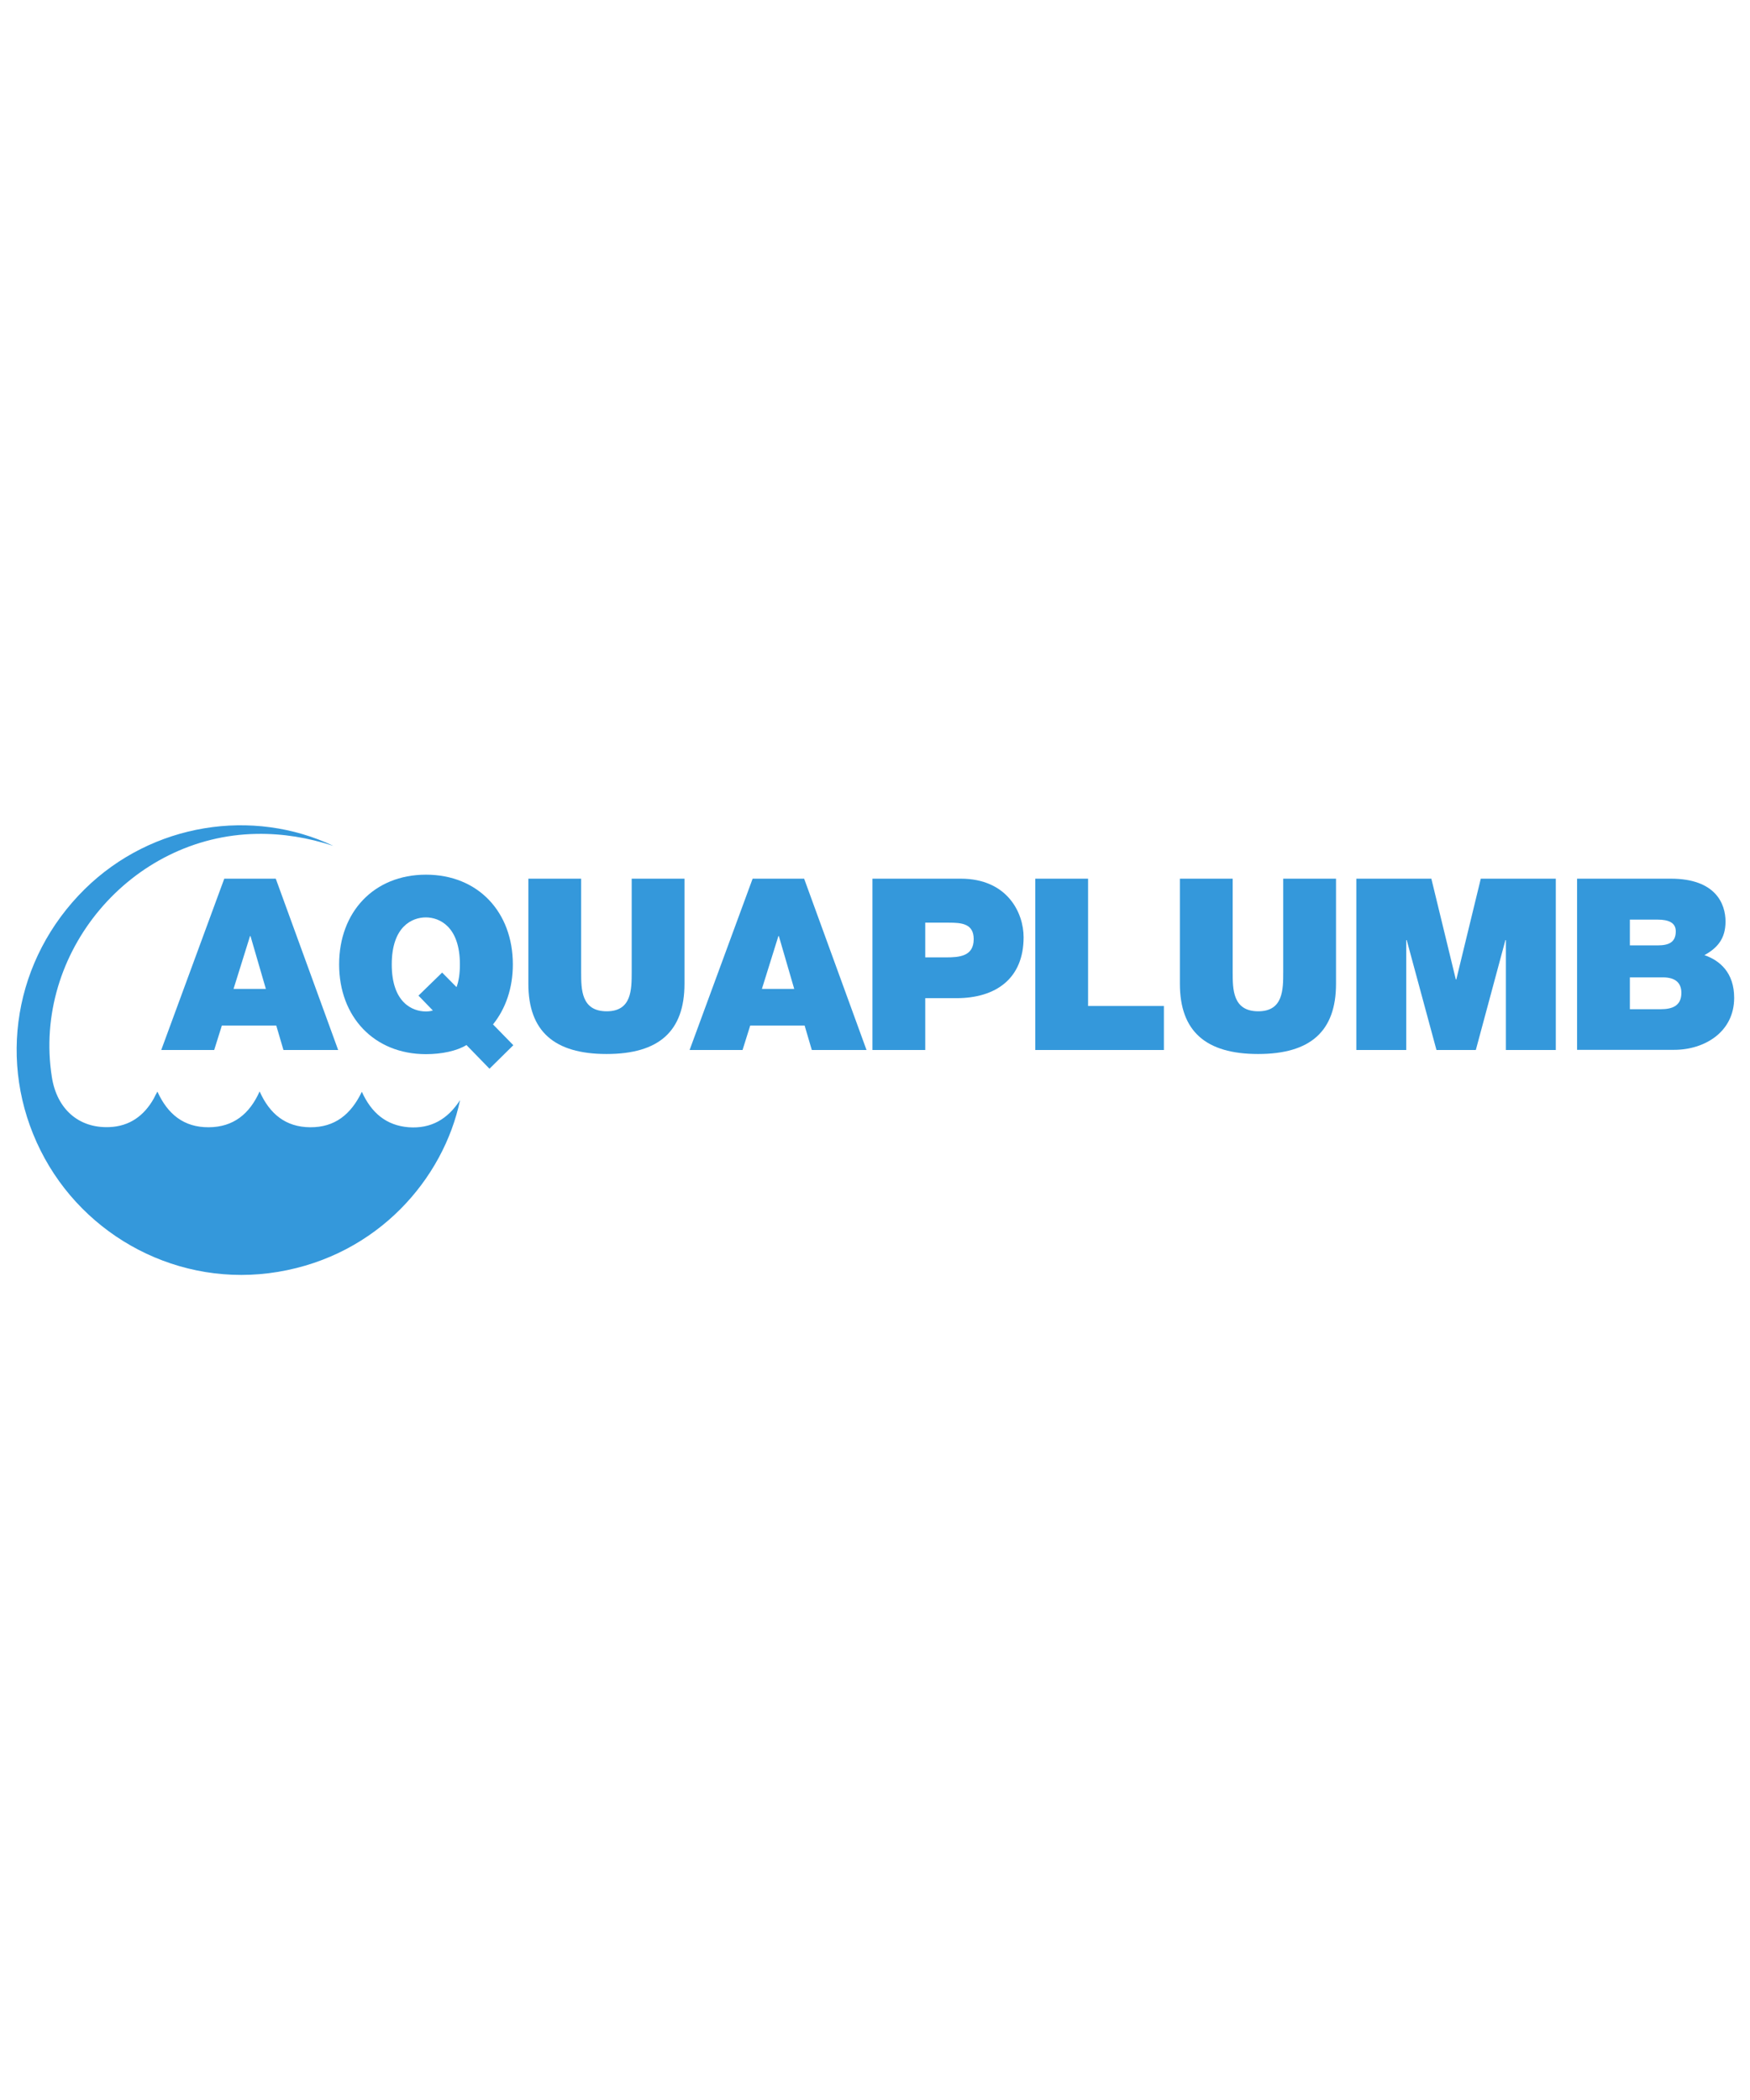
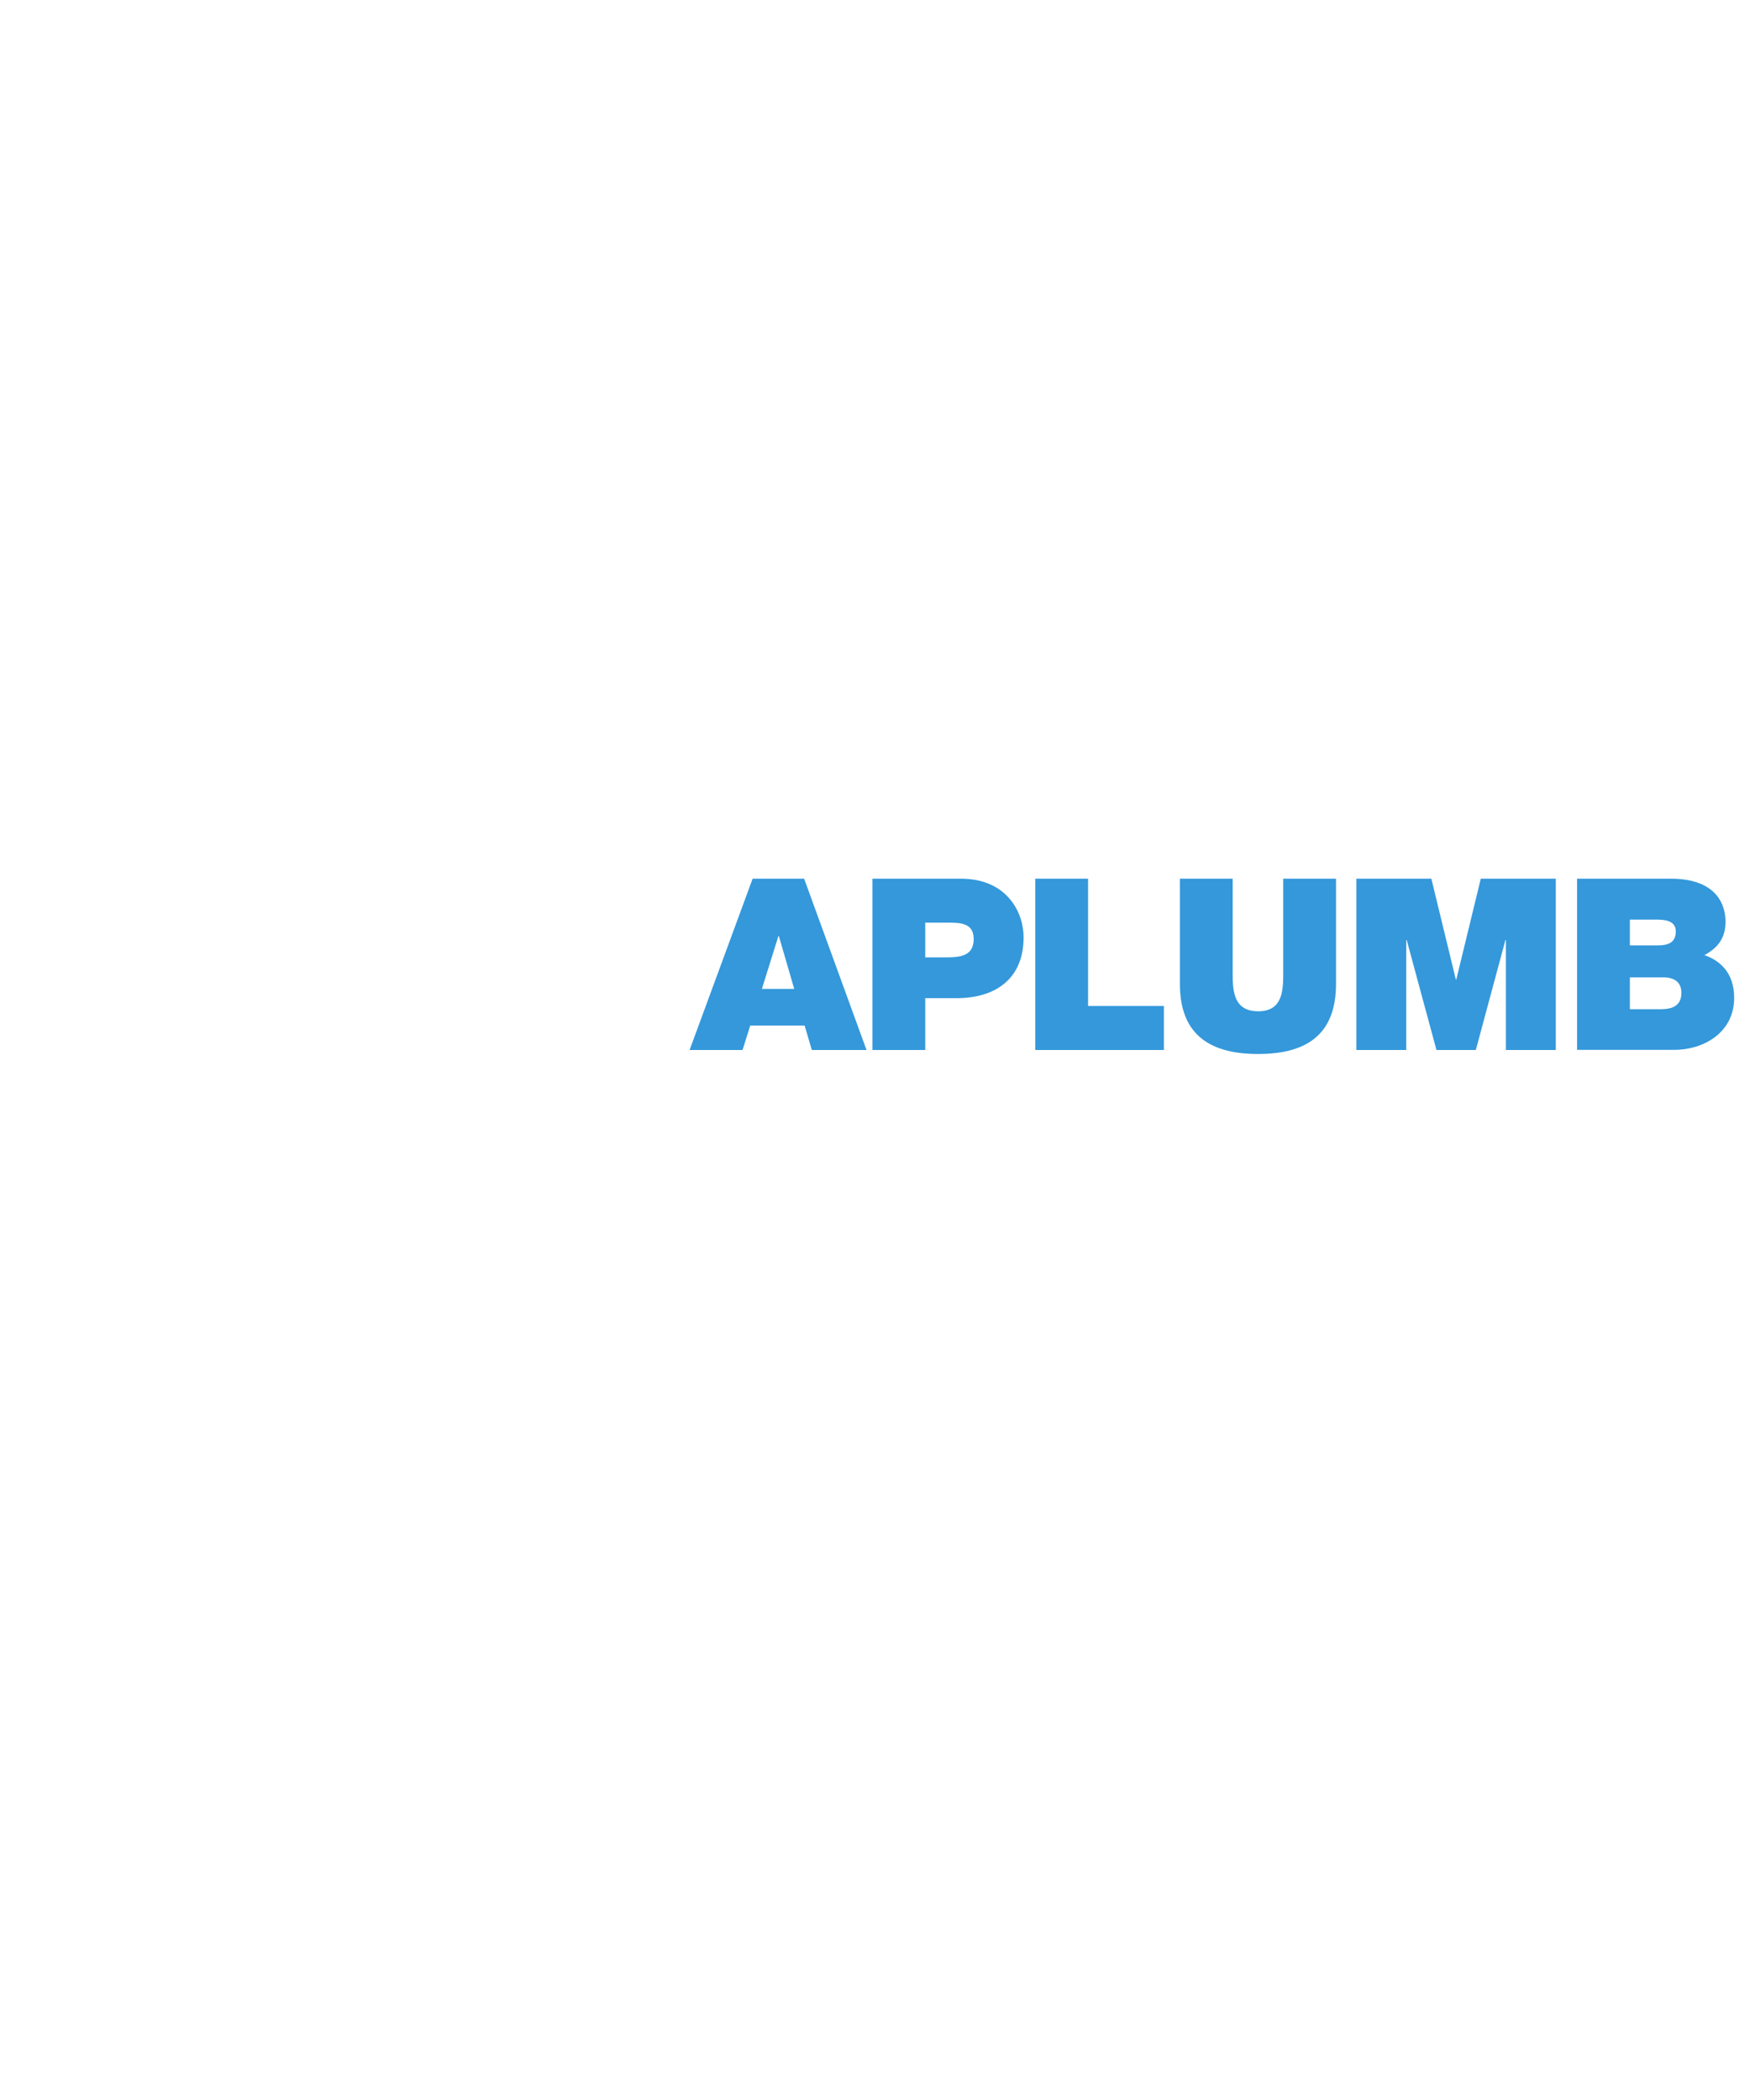
<svg xmlns="http://www.w3.org/2000/svg" version="1.1" id="Corp_x5F_logo_xA0_Obraz_1_" x="0px" y="0px" viewBox="0 0 1094 300" style="enable-background:new 0 0 1094 300;" xml:space="preserve" class="animate-svg" width="250">
  <style type="text/css">.animate-svg path{-webkit-animation:draw ease-in-out forwards;animation:draw ease-in-out forwards;stroke:#000}.animate-svg{-webkit-animation:fillopacity 3 ease-in-out forwards;animation:fillopacity 5s ease-in-out forwards}@-webkit-keyframes draw{100%{stroke-dashoffset:0}}@keyframes draw{100%{stroke-dashoffset:0}}@-webkit-keyframes fillopacity{0%,70%{fill-opacity:0;stroke-width:0.4%}100%{fill-opacity:1;stroke-width:0}}@keyframes fillopacity{0%,70%{fill-opacity:0;stroke-width:0.4%}100%{fill-opacity:1;stroke-width:0}}
	.st0{fill:#3498db;}
</style>
-   <path class="st0" d="M208.4,22.4c-15.6-5.1-31.6-7.8-48-7.5c-78.6,1.3-140.1,74.3-128,151.9c3.1,20.1,16.8,32.2,36,31.4  c12.5-0.5,21.6-7,27.7-17.8c0.4-0.7,0.7-1.5,1.1-2.2c0.3-0.6,0.6-1.1,1.2-2.2c6.4,14.1,16.5,22.4,32.1,22.3  c15.4-0.1,25.5-8.3,31.8-22.4c6.3,14.1,16.3,22.3,31.6,22.4c15.4,0.1,25.5-8,32.3-22.2c5.9,13.1,15.2,21.1,29.3,22.2  c13.9,1,24.4-5,32.1-17c-10.3,49.2-51.4,97-113.8,107.4c-61.6,10.3-121.4-21.8-148.4-75.8C-2,158.2,8.7,93.1,53,49.4  C95.2,7.9,158.2-1.4,208.4,22.4z" style="stroke-dasharray: 1298.74; stroke-dashoffset: 1298.74; animation-delay: 0s; animation-duration: 5.349s;" />
  <g>
-     <path class="st0" d="M140.2,42.9h32.2l39,107.1h-34.2l-4.5-15.3h-34l-4.8,15.3h-33.1L140.2,42.9z M166.2,111.8l-9.6-33h-0.3   l-10.3,33H166.2z" style="stroke-dasharray: 483.019; stroke-dashoffset: 483.019; animation-delay: 0.1s; animation-duration: 5.452s;" />
-     <path class="st0" d="M306,161.7l-14.4-14.8c-6,3.7-15.5,5.7-25.3,5.7c-32.5,0-54.3-23.4-54.3-56.1s21.7-56.1,54.3-56.1   s54.3,23.4,54.3,56.1c0,14.8-4.5,27.7-12.4,37.5l12.7,13L306,161.7z M276.4,101.6l9,9.1c1.4-3.8,2.1-8.4,2.1-14.2   c0-23.8-12.9-29.4-21.3-29.4c-8.4,0-21.3,5.5-21.3,29.4s12.9,29.4,21.3,29.4c1.4,0,2.7-0.1,4.4-0.6l-9-9.3L276.4,101.6z" style="stroke-dasharray: 576.936; stroke-dashoffset: 576.936; animation-delay: 0.2s; animation-duration: 5.494s;" />
-     <path class="st0" d="M427.9,108.6c0,29.7-16,43.9-48.7,43.9c-32.7,0-48.9-14.2-48.9-43.9V42.9h33v58.3c0,10.9,0,24.6,16,24.6   c15.6,0,15.6-13.6,15.6-24.6V42.9h33V108.6z" style="stroke-dasharray: 532.514; stroke-dashoffset: 532.514; animation-delay: 0.3s; animation-duration: 5.469s;" />
    <path class="st0" d="M470.5,42.9h32.2l39,107.1h-34.2l-4.5-15.3h-34l-4.8,15.3h-33.1L470.5,42.9z M496.5,111.8l-9.6-33h-0.3   l-10.3,33H496.5z" style="stroke-dasharray: 483.019; stroke-dashoffset: 483.019; animation-delay: 0.4s; animation-duration: 5.452s;" />
    <path class="st0" d="M545.4,42.9h55.2c29.1,0,39.3,21.3,39.3,36.6c0,25.9-17.4,38.1-42,38.1h-19.5V150h-33V42.9z M578.4,92.1h12.8   c8.5,0,17.5-0.6,17.5-11.4c0-9.7-7.5-10.3-15.6-10.3h-14.7V92.1z" style="stroke-dasharray: 466.816; stroke-dashoffset: 466.816; animation-delay: 0.5s; animation-duration: 5.449s;" />
    <path class="st0" d="M647.2,42.9h33v79.6h47.4V150h-80.4V42.9z" style="stroke-dasharray: 375; stroke-dashoffset: 375; animation-delay: 0.6s; animation-duration: 5.47s;" />
    <path class="st0" d="M835.2,108.6c0,29.7-16,43.9-48.7,43.9c-32.7,0-48.9-14.2-48.9-43.9V42.9h33v58.3c0,10.9,0,24.6,16,24.6   c15.6,0,15.6-13.6,15.6-24.6V42.9h33V108.6z" style="stroke-dasharray: 532.514; stroke-dashoffset: 532.514; animation-delay: 0.7s; animation-duration: 5.469s;" />
    <path class="st0" d="M847.9,42.9h46.9l15.3,63h0.3l15.3-63h46.9V150h-31.2V81.3h-0.3L922.6,150H898l-18.6-68.7h-0.3V150h-31.2V42.9   z" style="stroke-dasharray: 805.283; stroke-dashoffset: 805.283; animation-delay: 0.8s; animation-duration: 5.704s;" />
    <path class="st0" d="M985.9,42.9h58.6c28.2,0,34.2,15.9,34.2,26.8c0,10.8-5.2,16.6-13.2,21c9.6,3.3,18.6,10.9,18.6,26.7   c0,21.4-18.6,32.5-37.5,32.5h-60.7V42.9z M1018.9,84.6h17.4c6.9,0,11.3-1.9,11.3-8.8c0-5.4-4.5-7.3-11.3-7.3h-17.4V84.6z    M1018.9,124.5h19.3c6.9,0,12.9-1.9,12.9-10.2c0-6.3-3.8-9.7-11.5-9.7h-20.7V124.5z" style="stroke-dasharray: 570.963; stroke-dashoffset: 570.963; animation-delay: 0.9s; animation-duration: 5.49s;" />
  </g>
</svg>